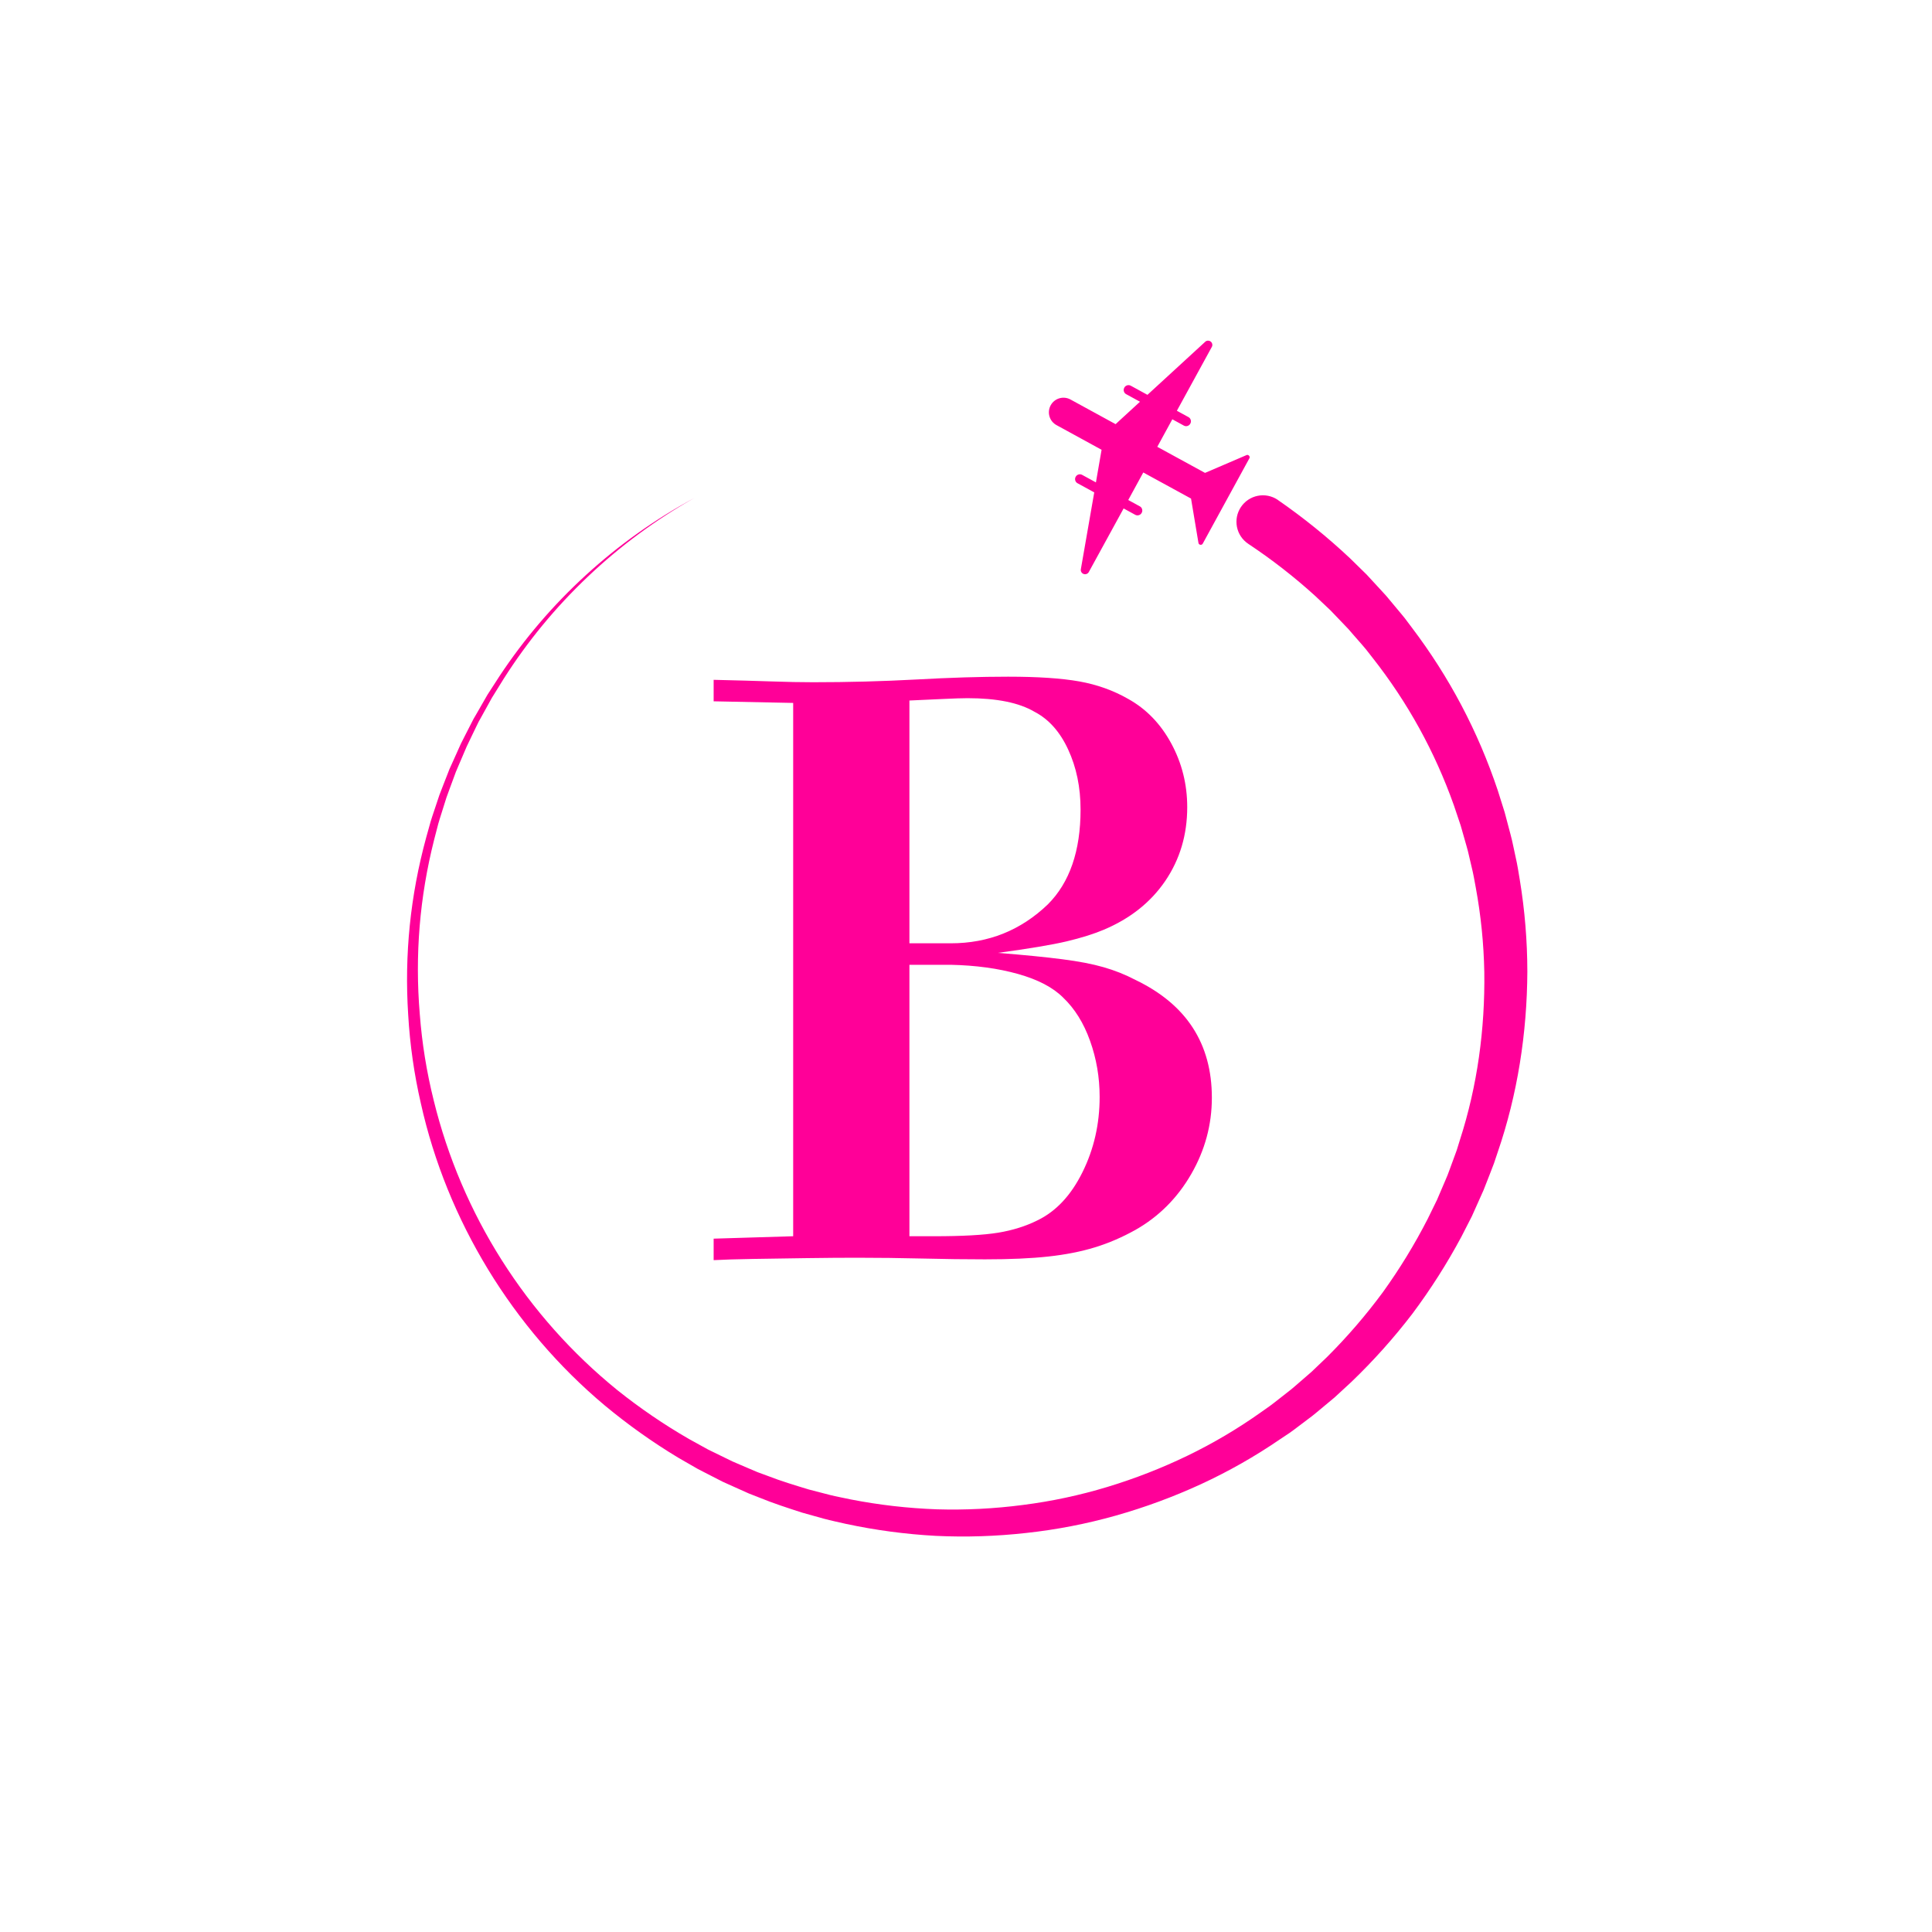
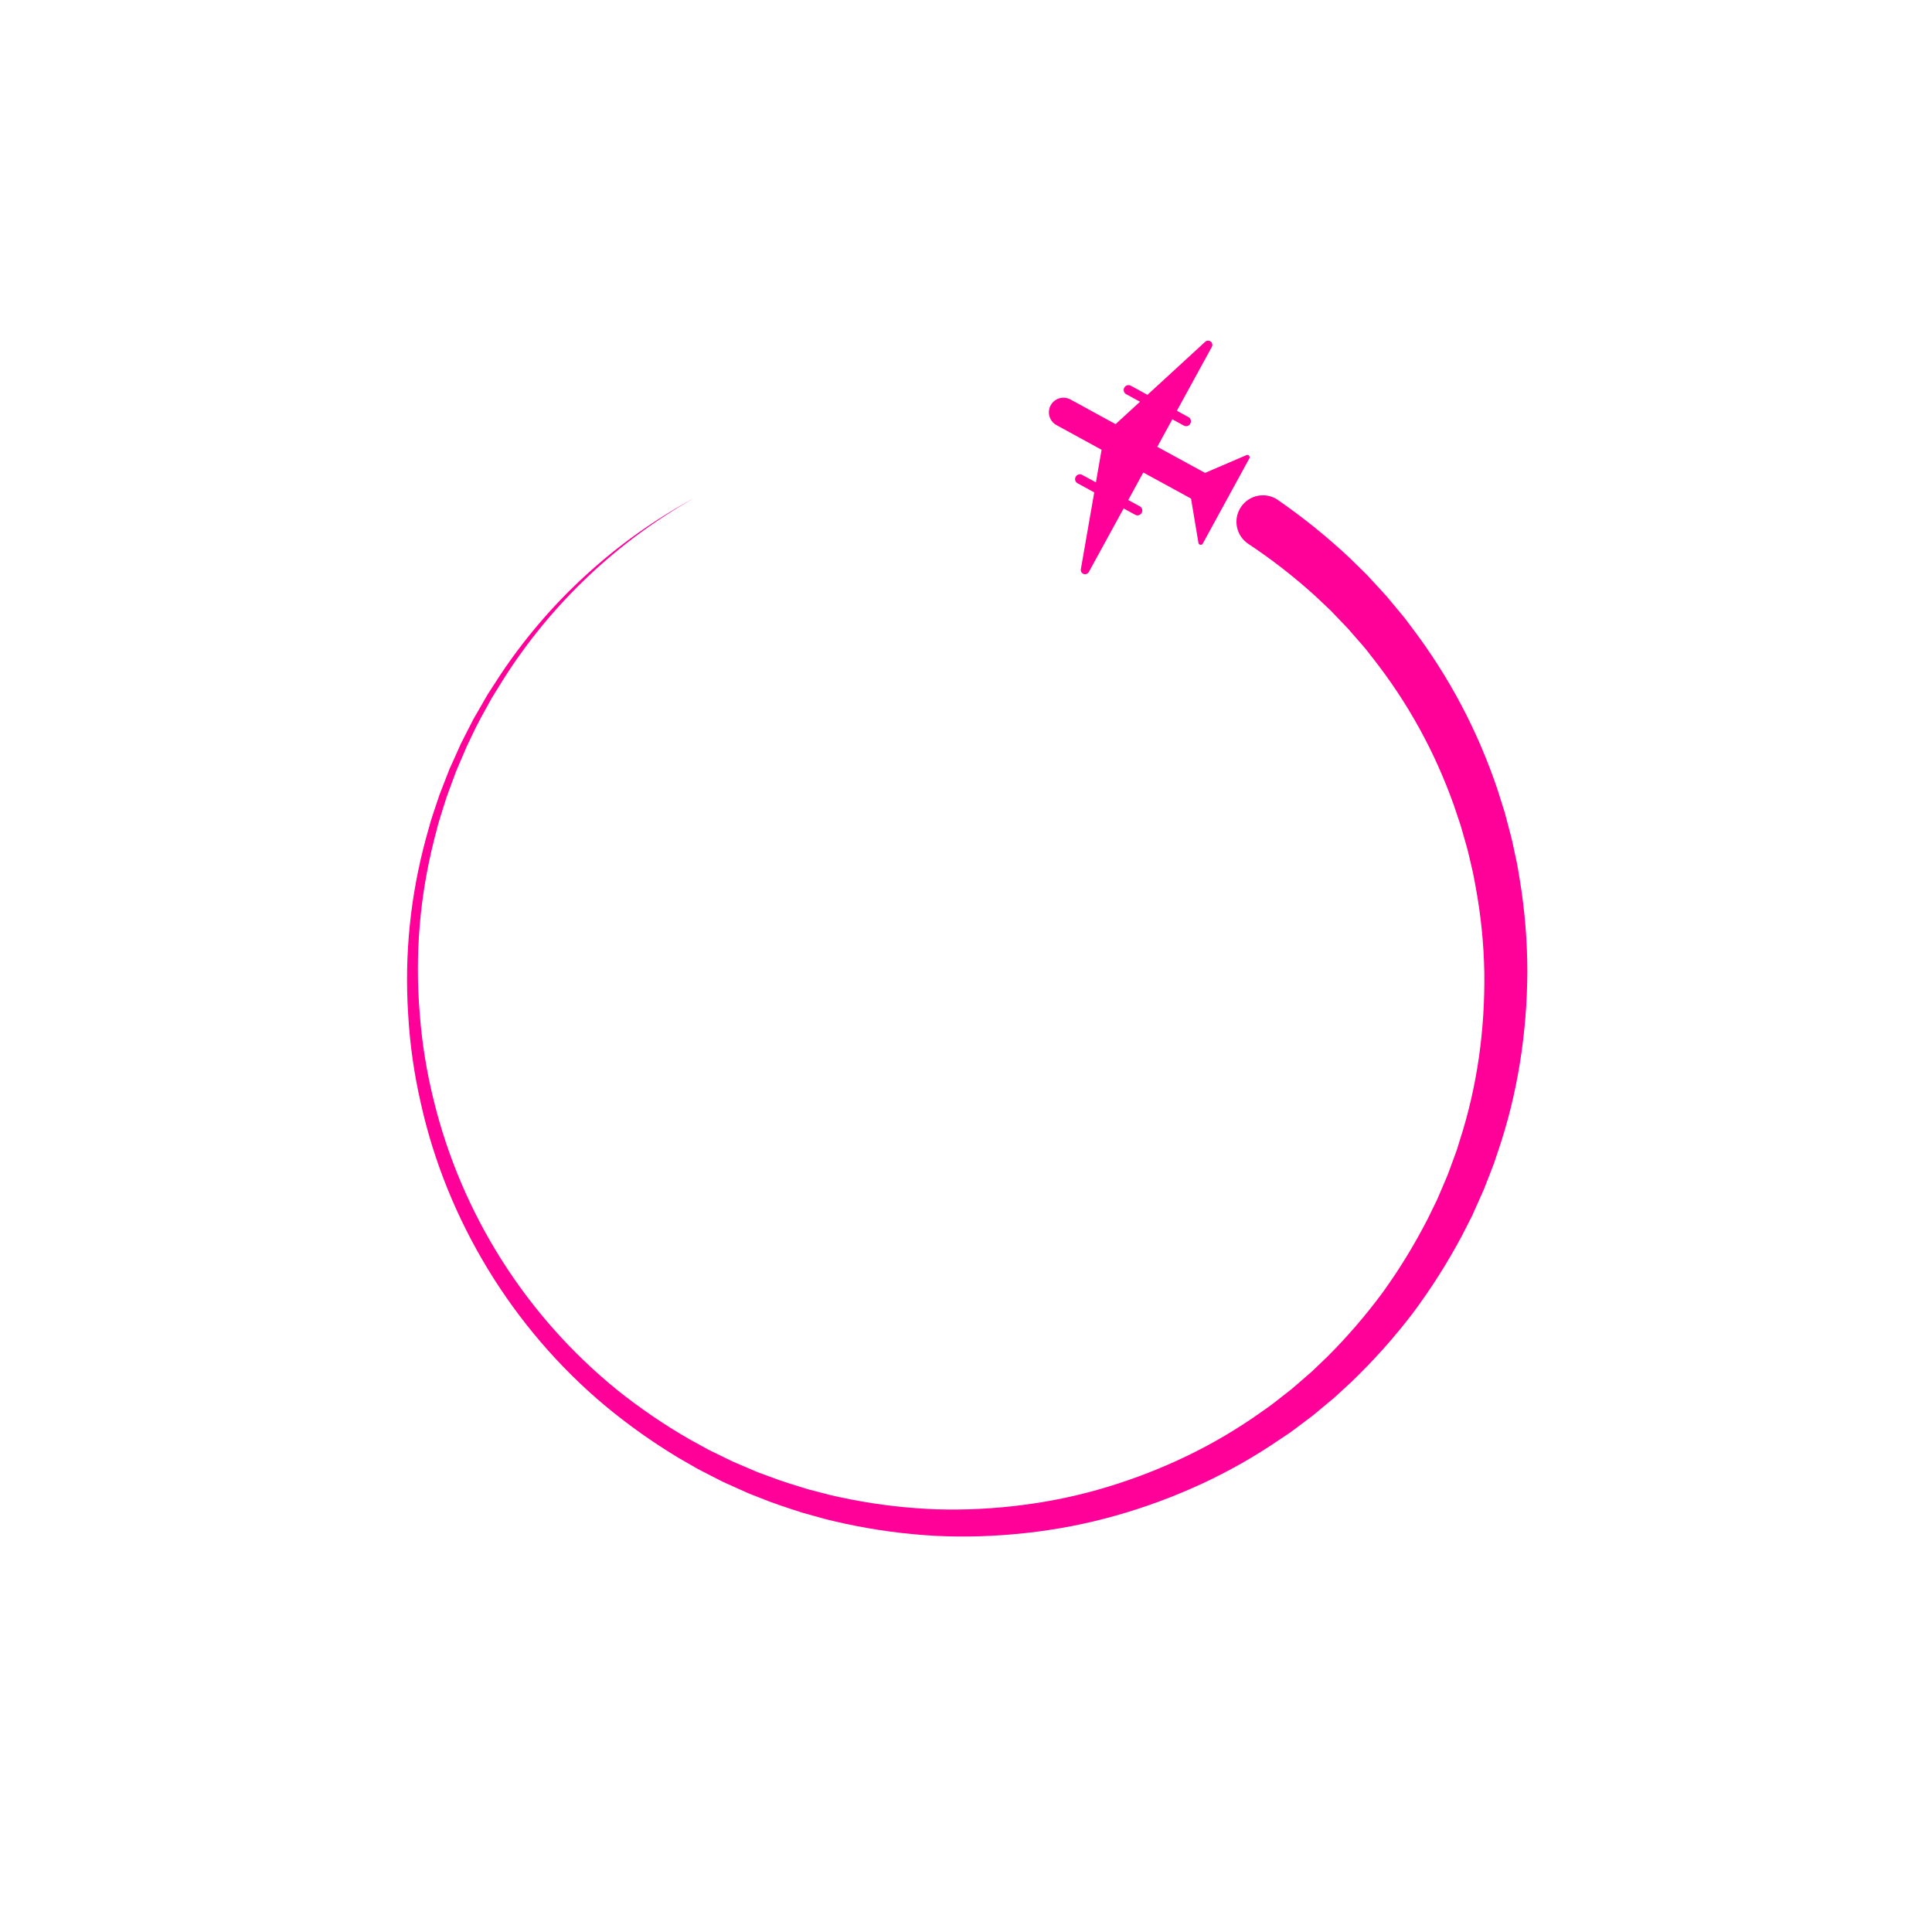
<svg xmlns="http://www.w3.org/2000/svg" width="500" zoomAndPan="magnify" viewBox="0 0 375 375" height="500" preserveAspectRatio="xMidYMid meet" version="1.2">
  <defs>
    <clipPath id="94a248550f">
      <path d="M 79 66 L 296.73 66 L 296.73 298.461 L 79 298.461 Z M 79 66 " />
    </clipPath>
  </defs>
  <g id="8a55e6f785">
    <rect x="0" width="375" y="0" height="375" style="fill:#ffffff;fill-opacity:1;stroke:none;" />
    <rect x="0" width="375" y="0" height="375" style="fill:#ffffff;fill-opacity:1;stroke:none;" />
    <g clip-rule="nonzero" clip-path="url(#94a248550f)">
-       <path style=" stroke:none;fill-rule:nonzero;fill:#ff0098;fill-opacity:1;" d="M 235.195 67.371 L 228.43 79.73 L 230.684 80.961 C 230.906 81.086 231.051 81.266 231.121 81.512 C 231.195 81.754 231.168 81.988 231.047 82.211 L 231.027 82.246 C 230.906 82.465 230.723 82.609 230.484 82.68 C 230.246 82.75 230.02 82.73 229.797 82.613 L 227.547 81.383 L 224.629 86.727 L 233.895 91.789 L 241.891 88.359 C 242.098 88.25 242.277 88.285 242.434 88.453 C 242.59 88.625 242.605 88.805 242.48 89 L 233.457 105.512 C 233.352 105.695 233.195 105.773 232.988 105.738 C 232.777 105.703 232.652 105.578 232.617 105.371 L 231.18 96.773 L 221.91 91.707 L 218.992 97.051 L 221.242 98.281 C 221.465 98.402 221.609 98.586 221.68 98.828 C 221.75 99.07 221.727 99.305 221.609 99.527 L 221.59 99.562 C 221.465 99.785 221.281 99.93 221.039 99.996 C 220.793 100.066 220.562 100.039 220.34 99.918 L 218.094 98.688 L 211.328 111.047 C 211.227 111.219 211.082 111.34 210.895 111.406 C 210.711 111.477 210.523 111.477 210.336 111.41 C 210.148 111.344 210.004 111.227 209.898 111.055 C 209.797 110.887 209.762 110.703 209.789 110.508 L 212.391 95.574 L 209.145 93.797 C 208.926 93.676 208.781 93.496 208.711 93.258 C 208.641 93.02 208.664 92.789 208.777 92.566 L 208.801 92.531 C 208.922 92.312 209.102 92.172 209.34 92.098 C 209.578 92.027 209.809 92.051 210.027 92.164 L 212.719 93.633 L 213.816 87.301 L 205.062 82.512 C 204.734 82.332 204.449 82.094 204.215 81.805 C 203.98 81.512 203.809 81.184 203.703 80.824 C 203.598 80.461 203.566 80.098 203.605 79.723 C 203.648 79.348 203.758 78.996 203.938 78.668 C 204.117 78.34 204.355 78.055 204.645 77.82 C 204.938 77.586 205.266 77.414 205.625 77.309 C 205.988 77.203 206.352 77.172 206.727 77.211 C 207.102 77.254 207.453 77.363 207.781 77.543 L 216.535 82.328 L 221.273 77.977 L 218.586 76.508 C 218.363 76.387 218.215 76.203 218.145 75.961 C 218.074 75.719 218.098 75.488 218.219 75.266 L 218.238 75.223 C 218.363 75.008 218.543 74.863 218.781 74.793 C 219.02 74.723 219.25 74.746 219.469 74.859 L 222.719 76.637 L 233.883 66.383 C 234.027 66.23 234.207 66.145 234.418 66.125 C 234.625 66.109 234.816 66.164 234.984 66.289 C 235.152 66.418 235.258 66.582 235.297 66.789 C 235.34 66.996 235.305 67.191 235.195 67.371 Z M 247.977 96.996 C 247.695 96.809 247.398 96.652 247.09 96.523 C 246.777 96.395 246.457 96.301 246.125 96.234 C 245.793 96.168 245.461 96.137 245.121 96.137 C 244.785 96.137 244.449 96.172 244.121 96.238 C 243.789 96.305 243.469 96.402 243.156 96.531 C 242.848 96.664 242.551 96.82 242.27 97.008 C 241.988 97.195 241.73 97.41 241.492 97.648 C 241.254 97.887 241.043 98.148 240.855 98.43 C 240.668 98.711 240.512 99.004 240.383 99.316 C 240.254 99.629 240.156 99.949 240.09 100.281 C 240.027 100.613 239.992 100.945 239.996 101.285 C 239.996 101.621 240.027 101.953 240.094 102.285 C 240.16 102.617 240.258 102.938 240.387 103.25 C 240.516 103.559 240.676 103.855 240.863 104.137 C 241.051 104.418 241.266 104.676 241.504 104.914 C 241.742 105.152 242 105.363 242.281 105.551 L 242.336 105.59 C 246.895 108.617 251.199 111.969 255.254 115.645 L 258.234 118.457 L 261.07 121.418 L 261.777 122.16 L 262.445 122.938 L 263.789 124.473 C 264.238 124.992 264.695 125.5 265.129 126.031 L 266.391 127.645 C 273.238 136.344 278.512 145.914 282.211 156.348 L 283.523 160.254 L 284.652 164.219 C 284.855 164.875 285.004 165.547 285.16 166.215 L 285.629 168.223 C 285.969 169.559 286.195 170.914 286.445 172.266 C 287.445 177.691 287.996 183.164 288.102 188.68 C 288.254 199.684 286.766 210.766 283.363 221.277 L 282.75 223.258 L 282.039 225.199 L 281.324 227.148 L 280.961 228.117 L 280.559 229.07 L 278.926 232.887 L 277.102 236.613 C 274.57 241.551 271.684 246.273 268.441 250.781 C 265.141 255.258 261.523 259.461 257.586 263.387 L 254.574 266.266 L 251.43 268.992 C 250.91 269.461 250.363 269.887 249.812 270.312 L 248.176 271.594 C 247.621 272.02 247.09 272.465 246.523 272.867 L 244.82 274.07 C 240.281 277.297 235.504 280.125 230.488 282.551 C 225.461 284.977 220.273 287 214.93 288.617 C 209.574 290.238 204.121 291.402 198.566 292.109 C 193.012 292.836 187.434 293.121 181.836 292.957 C 176.223 292.754 170.664 292.117 165.152 291.043 C 163.785 290.738 162.402 290.508 161.043 290.16 L 156.992 289.109 C 154.309 288.293 151.617 287.488 148.996 286.465 L 147.02 285.738 L 145.082 284.914 L 143.152 284.086 L 142.176 283.664 L 141.227 283.203 L 137.441 281.355 L 133.75 279.32 C 128.867 276.504 124.223 273.336 119.82 269.816 C 115.426 266.25 111.348 262.355 107.586 258.125 C 103.824 253.898 100.43 249.395 97.402 244.617 C 94.371 239.836 91.75 234.844 89.531 229.637 C 87.316 224.434 85.531 219.082 84.184 213.586 C 82.809 208.07 81.906 202.48 81.477 196.816 C 80.52 185.383 81.449 174.109 84.266 162.988 L 84.801 160.922 C 84.984 160.234 85.148 159.539 85.375 158.867 L 86.652 154.812 C 87.129 153.469 87.633 152.141 88.121 150.812 L 88.488 149.812 L 88.906 148.828 L 90.586 144.898 L 91.508 142.973 L 92.434 141.051 L 92.902 140.094 L 93.418 139.172 L 95.488 135.426 L 97.77 131.746 C 102.398 124.469 107.844 117.863 114.102 111.926 C 120.359 105.992 127.246 100.902 134.758 96.664 C 127.137 100.785 120.129 105.77 113.734 111.617 C 107.34 117.461 101.75 123.996 96.965 131.219 L 94.617 134.848 L 92.465 138.594 L 91.926 139.516 L 91.434 140.477 L 90.449 142.402 L 89.457 144.355 L 88.574 146.328 L 87.684 148.305 L 87.242 149.277 L 86.852 150.285 C 86.332 151.629 85.793 152.969 85.285 154.32 L 83.914 158.426 C 83.672 159.105 83.492 159.809 83.297 160.504 L 82.715 162.59 C 79.641 173.855 78.477 185.316 79.23 196.973 C 79.566 202.777 80.387 208.512 81.691 214.176 C 86.738 236.848 99.469 257.785 117.379 272.793 C 121.879 276.535 126.637 279.918 131.652 282.941 L 135.453 285.129 L 139.355 287.133 L 140.332 287.629 L 141.336 288.082 L 143.336 288.98 L 145.34 289.879 L 147.383 290.68 C 150.094 291.793 152.887 292.691 155.672 293.594 L 159.906 294.777 C 161.32 295.16 162.758 295.445 164.188 295.781 C 169.938 297.012 175.75 297.789 181.621 298.109 C 187.504 298.391 193.371 298.199 199.223 297.543 C 205.086 296.906 210.855 295.789 216.535 294.188 C 222.219 292.582 227.742 290.547 233.105 288.078 C 238.477 285.598 243.602 282.684 248.48 279.344 L 250.328 278.113 C 250.941 277.699 251.516 277.23 252.109 276.793 L 253.879 275.457 C 254.473 275.016 255.062 274.574 255.621 274.09 L 259.031 271.25 L 262.293 268.242 C 266.574 264.133 270.52 259.727 274.125 255.02 C 277.68 250.266 280.859 245.273 283.66 240.043 L 285.688 236.078 L 287.512 232 L 287.965 230.984 L 288.371 229.949 L 289.184 227.871 L 289.984 225.793 L 290.691 223.68 C 294.559 212.43 296.398 200.508 296.457 188.598 C 296.449 182.621 295.961 176.688 294.992 170.789 C 294.75 169.316 294.523 167.84 294.188 166.391 L 293.719 164.199 C 293.562 163.469 293.41 162.734 293.207 162.02 L 292.062 157.691 L 290.715 153.414 C 286.883 141.961 281.32 131.418 274.023 121.793 L 272.672 119.996 C 272.207 119.406 271.715 118.84 271.238 118.262 L 269.797 116.535 L 269.078 115.672 L 268.312 114.832 L 265.262 111.523 L 262.051 108.375 C 257.668 104.254 253.004 100.48 248.055 97.059 Z M 247.977 96.996 " />
+       <path style=" stroke:none;fill-rule:nonzero;fill:#ff0098;fill-opacity:1;" d="M 235.195 67.371 L 228.43 79.73 L 230.684 80.961 C 230.906 81.086 231.051 81.266 231.121 81.512 C 231.195 81.754 231.168 81.988 231.047 82.211 L 231.027 82.246 C 230.906 82.465 230.723 82.609 230.484 82.68 C 230.246 82.75 230.02 82.73 229.797 82.613 L 227.547 81.383 L 224.629 86.727 L 233.895 91.789 L 241.891 88.359 C 242.098 88.25 242.277 88.285 242.434 88.453 C 242.59 88.625 242.605 88.805 242.48 89 L 233.457 105.512 C 233.352 105.695 233.195 105.773 232.988 105.738 C 232.777 105.703 232.652 105.578 232.617 105.371 L 231.18 96.773 L 221.91 91.707 L 218.992 97.051 L 221.242 98.281 C 221.465 98.402 221.609 98.586 221.68 98.828 C 221.75 99.07 221.727 99.305 221.609 99.527 L 221.59 99.562 C 221.465 99.785 221.281 99.93 221.039 99.996 C 220.793 100.066 220.562 100.039 220.34 99.918 L 218.094 98.688 L 211.328 111.047 C 211.227 111.219 211.082 111.34 210.895 111.406 C 210.711 111.477 210.523 111.477 210.336 111.41 C 210.148 111.344 210.004 111.227 209.898 111.055 C 209.797 110.887 209.762 110.703 209.789 110.508 L 212.391 95.574 L 209.145 93.797 C 208.926 93.676 208.781 93.496 208.711 93.258 C 208.641 93.02 208.664 92.789 208.777 92.566 L 208.801 92.531 C 208.922 92.312 209.102 92.172 209.34 92.098 C 209.578 92.027 209.809 92.051 210.027 92.164 L 212.719 93.633 L 213.816 87.301 L 205.062 82.512 C 204.734 82.332 204.449 82.094 204.215 81.805 C 203.98 81.512 203.809 81.184 203.703 80.824 C 203.598 80.461 203.566 80.098 203.605 79.723 C 203.648 79.348 203.758 78.996 203.938 78.668 C 204.117 78.34 204.355 78.055 204.645 77.82 C 204.938 77.586 205.266 77.414 205.625 77.309 C 205.988 77.203 206.352 77.172 206.727 77.211 C 207.102 77.254 207.453 77.363 207.781 77.543 L 216.535 82.328 L 221.273 77.977 L 218.586 76.508 C 218.363 76.387 218.215 76.203 218.145 75.961 C 218.074 75.719 218.098 75.488 218.219 75.266 L 218.238 75.223 C 218.363 75.008 218.543 74.863 218.781 74.793 C 219.02 74.723 219.25 74.746 219.469 74.859 L 222.719 76.637 L 233.883 66.383 C 234.027 66.23 234.207 66.145 234.418 66.125 C 234.625 66.109 234.816 66.164 234.984 66.289 C 235.152 66.418 235.258 66.582 235.297 66.789 C 235.34 66.996 235.305 67.191 235.195 67.371 Z M 247.977 96.996 C 247.695 96.809 247.398 96.652 247.09 96.523 C 246.777 96.395 246.457 96.301 246.125 96.234 C 245.793 96.168 245.461 96.137 245.121 96.137 C 244.785 96.137 244.449 96.172 244.121 96.238 C 243.789 96.305 243.469 96.402 243.156 96.531 C 242.848 96.664 242.551 96.82 242.27 97.008 C 241.988 97.195 241.73 97.41 241.492 97.648 C 241.254 97.887 241.043 98.148 240.855 98.43 C 240.668 98.711 240.512 99.004 240.383 99.316 C 240.254 99.629 240.156 99.949 240.09 100.281 C 240.027 100.613 239.992 100.945 239.996 101.285 C 239.996 101.621 240.027 101.953 240.094 102.285 C 240.16 102.617 240.258 102.938 240.387 103.25 C 240.516 103.559 240.676 103.855 240.863 104.137 C 241.051 104.418 241.266 104.676 241.504 104.914 C 241.742 105.152 242 105.363 242.281 105.551 L 242.336 105.59 C 246.895 108.617 251.199 111.969 255.254 115.645 L 258.234 118.457 L 261.07 121.418 L 261.777 122.16 L 262.445 122.938 L 263.789 124.473 C 264.238 124.992 264.695 125.5 265.129 126.031 L 266.391 127.645 C 273.238 136.344 278.512 145.914 282.211 156.348 L 283.523 160.254 L 284.652 164.219 C 284.855 164.875 285.004 165.547 285.16 166.215 L 285.629 168.223 C 285.969 169.559 286.195 170.914 286.445 172.266 C 287.445 177.691 287.996 183.164 288.102 188.68 C 288.254 199.684 286.766 210.766 283.363 221.277 L 282.75 223.258 L 282.039 225.199 L 281.324 227.148 L 280.961 228.117 L 280.559 229.07 L 278.926 232.887 L 277.102 236.613 C 274.57 241.551 271.684 246.273 268.441 250.781 C 265.141 255.258 261.523 259.461 257.586 263.387 L 254.574 266.266 L 251.43 268.992 C 250.91 269.461 250.363 269.887 249.812 270.312 L 248.176 271.594 C 247.621 272.02 247.09 272.465 246.523 272.867 L 244.82 274.07 C 240.281 277.297 235.504 280.125 230.488 282.551 C 225.461 284.977 220.273 287 214.93 288.617 C 209.574 290.238 204.121 291.402 198.566 292.109 C 193.012 292.836 187.434 293.121 181.836 292.957 C 176.223 292.754 170.664 292.117 165.152 291.043 C 163.785 290.738 162.402 290.508 161.043 290.16 L 156.992 289.109 C 154.309 288.293 151.617 287.488 148.996 286.465 L 147.02 285.738 L 145.082 284.914 L 143.152 284.086 L 142.176 283.664 L 141.227 283.203 L 137.441 281.355 L 133.75 279.32 C 128.867 276.504 124.223 273.336 119.82 269.816 C 115.426 266.25 111.348 262.355 107.586 258.125 C 103.824 253.898 100.43 249.395 97.402 244.617 C 94.371 239.836 91.75 234.844 89.531 229.637 C 87.316 224.434 85.531 219.082 84.184 213.586 C 82.809 208.07 81.906 202.48 81.477 196.816 C 80.52 185.383 81.449 174.109 84.266 162.988 L 84.801 160.922 C 84.984 160.234 85.148 159.539 85.375 158.867 L 86.652 154.812 C 87.129 153.469 87.633 152.141 88.121 150.812 L 88.488 149.812 L 88.906 148.828 L 90.586 144.898 L 91.508 142.973 L 92.434 141.051 L 93.418 139.172 L 95.488 135.426 L 97.77 131.746 C 102.398 124.469 107.844 117.863 114.102 111.926 C 120.359 105.992 127.246 100.902 134.758 96.664 C 127.137 100.785 120.129 105.77 113.734 111.617 C 107.34 117.461 101.75 123.996 96.965 131.219 L 94.617 134.848 L 92.465 138.594 L 91.926 139.516 L 91.434 140.477 L 90.449 142.402 L 89.457 144.355 L 88.574 146.328 L 87.684 148.305 L 87.242 149.277 L 86.852 150.285 C 86.332 151.629 85.793 152.969 85.285 154.32 L 83.914 158.426 C 83.672 159.105 83.492 159.809 83.297 160.504 L 82.715 162.59 C 79.641 173.855 78.477 185.316 79.23 196.973 C 79.566 202.777 80.387 208.512 81.691 214.176 C 86.738 236.848 99.469 257.785 117.379 272.793 C 121.879 276.535 126.637 279.918 131.652 282.941 L 135.453 285.129 L 139.355 287.133 L 140.332 287.629 L 141.336 288.082 L 143.336 288.98 L 145.34 289.879 L 147.383 290.68 C 150.094 291.793 152.887 292.691 155.672 293.594 L 159.906 294.777 C 161.32 295.16 162.758 295.445 164.188 295.781 C 169.938 297.012 175.75 297.789 181.621 298.109 C 187.504 298.391 193.371 298.199 199.223 297.543 C 205.086 296.906 210.855 295.789 216.535 294.188 C 222.219 292.582 227.742 290.547 233.105 288.078 C 238.477 285.598 243.602 282.684 248.48 279.344 L 250.328 278.113 C 250.941 277.699 251.516 277.23 252.109 276.793 L 253.879 275.457 C 254.473 275.016 255.062 274.574 255.621 274.09 L 259.031 271.25 L 262.293 268.242 C 266.574 264.133 270.52 259.727 274.125 255.02 C 277.68 250.266 280.859 245.273 283.66 240.043 L 285.688 236.078 L 287.512 232 L 287.965 230.984 L 288.371 229.949 L 289.184 227.871 L 289.984 225.793 L 290.691 223.68 C 294.559 212.43 296.398 200.508 296.457 188.598 C 296.449 182.621 295.961 176.688 294.992 170.789 C 294.75 169.316 294.523 167.84 294.188 166.391 L 293.719 164.199 C 293.562 163.469 293.41 162.734 293.207 162.02 L 292.062 157.691 L 290.715 153.414 C 286.883 141.961 281.32 131.418 274.023 121.793 L 272.672 119.996 C 272.207 119.406 271.715 118.84 271.238 118.262 L 269.797 116.535 L 269.078 115.672 L 268.312 114.832 L 265.262 111.523 L 262.051 108.375 C 257.668 104.254 253.004 100.48 248.055 97.059 Z M 247.977 96.996 " />
    </g>
    <g style="fill:#ff0098;fill-opacity:1;">
      <g transform="translate(133.721, 246.75)">
-         <path style="stroke:none" d="M 4.797 -2.156 L 4.797 -6.328 L 20.234 -6.797 L 20.234 -110.312 L 4.797 -110.625 L 4.797 -114.797 C 9.328 -114.691 13.082 -114.586 16.062 -114.484 C 19.051 -114.379 21.734 -114.328 24.109 -114.328 C 30.898 -114.328 37.566 -114.504 44.109 -114.859 C 50.648 -115.223 56.598 -115.406 61.953 -115.406 C 67.723 -115.406 72.332 -115.098 75.781 -114.484 C 79.227 -113.867 82.395 -112.734 85.281 -111.078 C 88.781 -109.129 91.562 -106.25 93.625 -102.438 C 95.688 -98.625 96.719 -94.504 96.719 -90.078 C 96.719 -84.723 95.301 -79.957 92.469 -75.781 C 89.633 -71.613 85.645 -68.445 80.5 -66.281 C 78.539 -65.457 76.145 -64.707 73.312 -64.031 C 70.477 -63.363 66.023 -62.617 59.953 -61.797 C 65.098 -61.391 69.266 -60.977 72.453 -60.562 C 75.648 -60.156 78.328 -59.641 80.484 -59.016 C 82.648 -58.398 84.711 -57.578 86.672 -56.547 C 96.555 -51.805 101.5 -44.188 101.5 -33.688 C 101.5 -28.426 100.16 -23.477 97.484 -18.844 C 94.805 -14.207 91.203 -10.602 86.672 -8.031 C 84.098 -6.594 81.473 -5.461 78.797 -4.641 C 76.117 -3.816 73.102 -3.223 69.75 -2.859 C 66.406 -2.492 62.312 -2.312 57.469 -2.312 C 53.656 -2.312 49.613 -2.363 45.344 -2.469 C 41.07 -2.57 36.82 -2.625 32.594 -2.625 C 29.719 -2.625 26.445 -2.598 22.781 -2.547 C 19.125 -2.492 15.676 -2.441 12.438 -2.391 C 9.195 -2.336 6.648 -2.258 4.797 -2.156 Z M 42.797 -6.797 L 47.594 -6.797 C 53.051 -6.797 57.191 -7.023 60.016 -7.484 C 62.848 -7.953 65.398 -8.754 67.672 -9.891 C 71.273 -11.641 74.18 -14.754 76.391 -19.234 C 78.609 -23.711 79.719 -28.578 79.719 -33.828 C 79.719 -37.641 79.098 -41.27 77.859 -44.719 C 76.629 -48.176 74.879 -50.984 72.609 -53.141 C 70.648 -55.098 67.738 -56.617 63.875 -57.703 C 60.02 -58.785 55.672 -59.379 50.828 -59.484 L 42.797 -59.484 Z M 42.797 -110.781 L 42.797 -63.656 L 50.828 -63.656 C 58.141 -63.656 64.422 -66.176 69.672 -71.219 C 73.898 -75.445 76.016 -81.578 76.016 -89.609 C 76.016 -93.93 75.211 -97.816 73.609 -101.266 C 72.016 -104.723 69.828 -107.172 67.047 -108.609 C 64.066 -110.359 59.742 -111.234 54.078 -111.234 C 53.047 -111.234 51.445 -111.18 49.281 -111.078 C 47.125 -110.984 44.961 -110.883 42.797 -110.781 Z M 42.797 -110.781 " />
-       </g>
+         </g>
    </g>
  </g>
</svg>